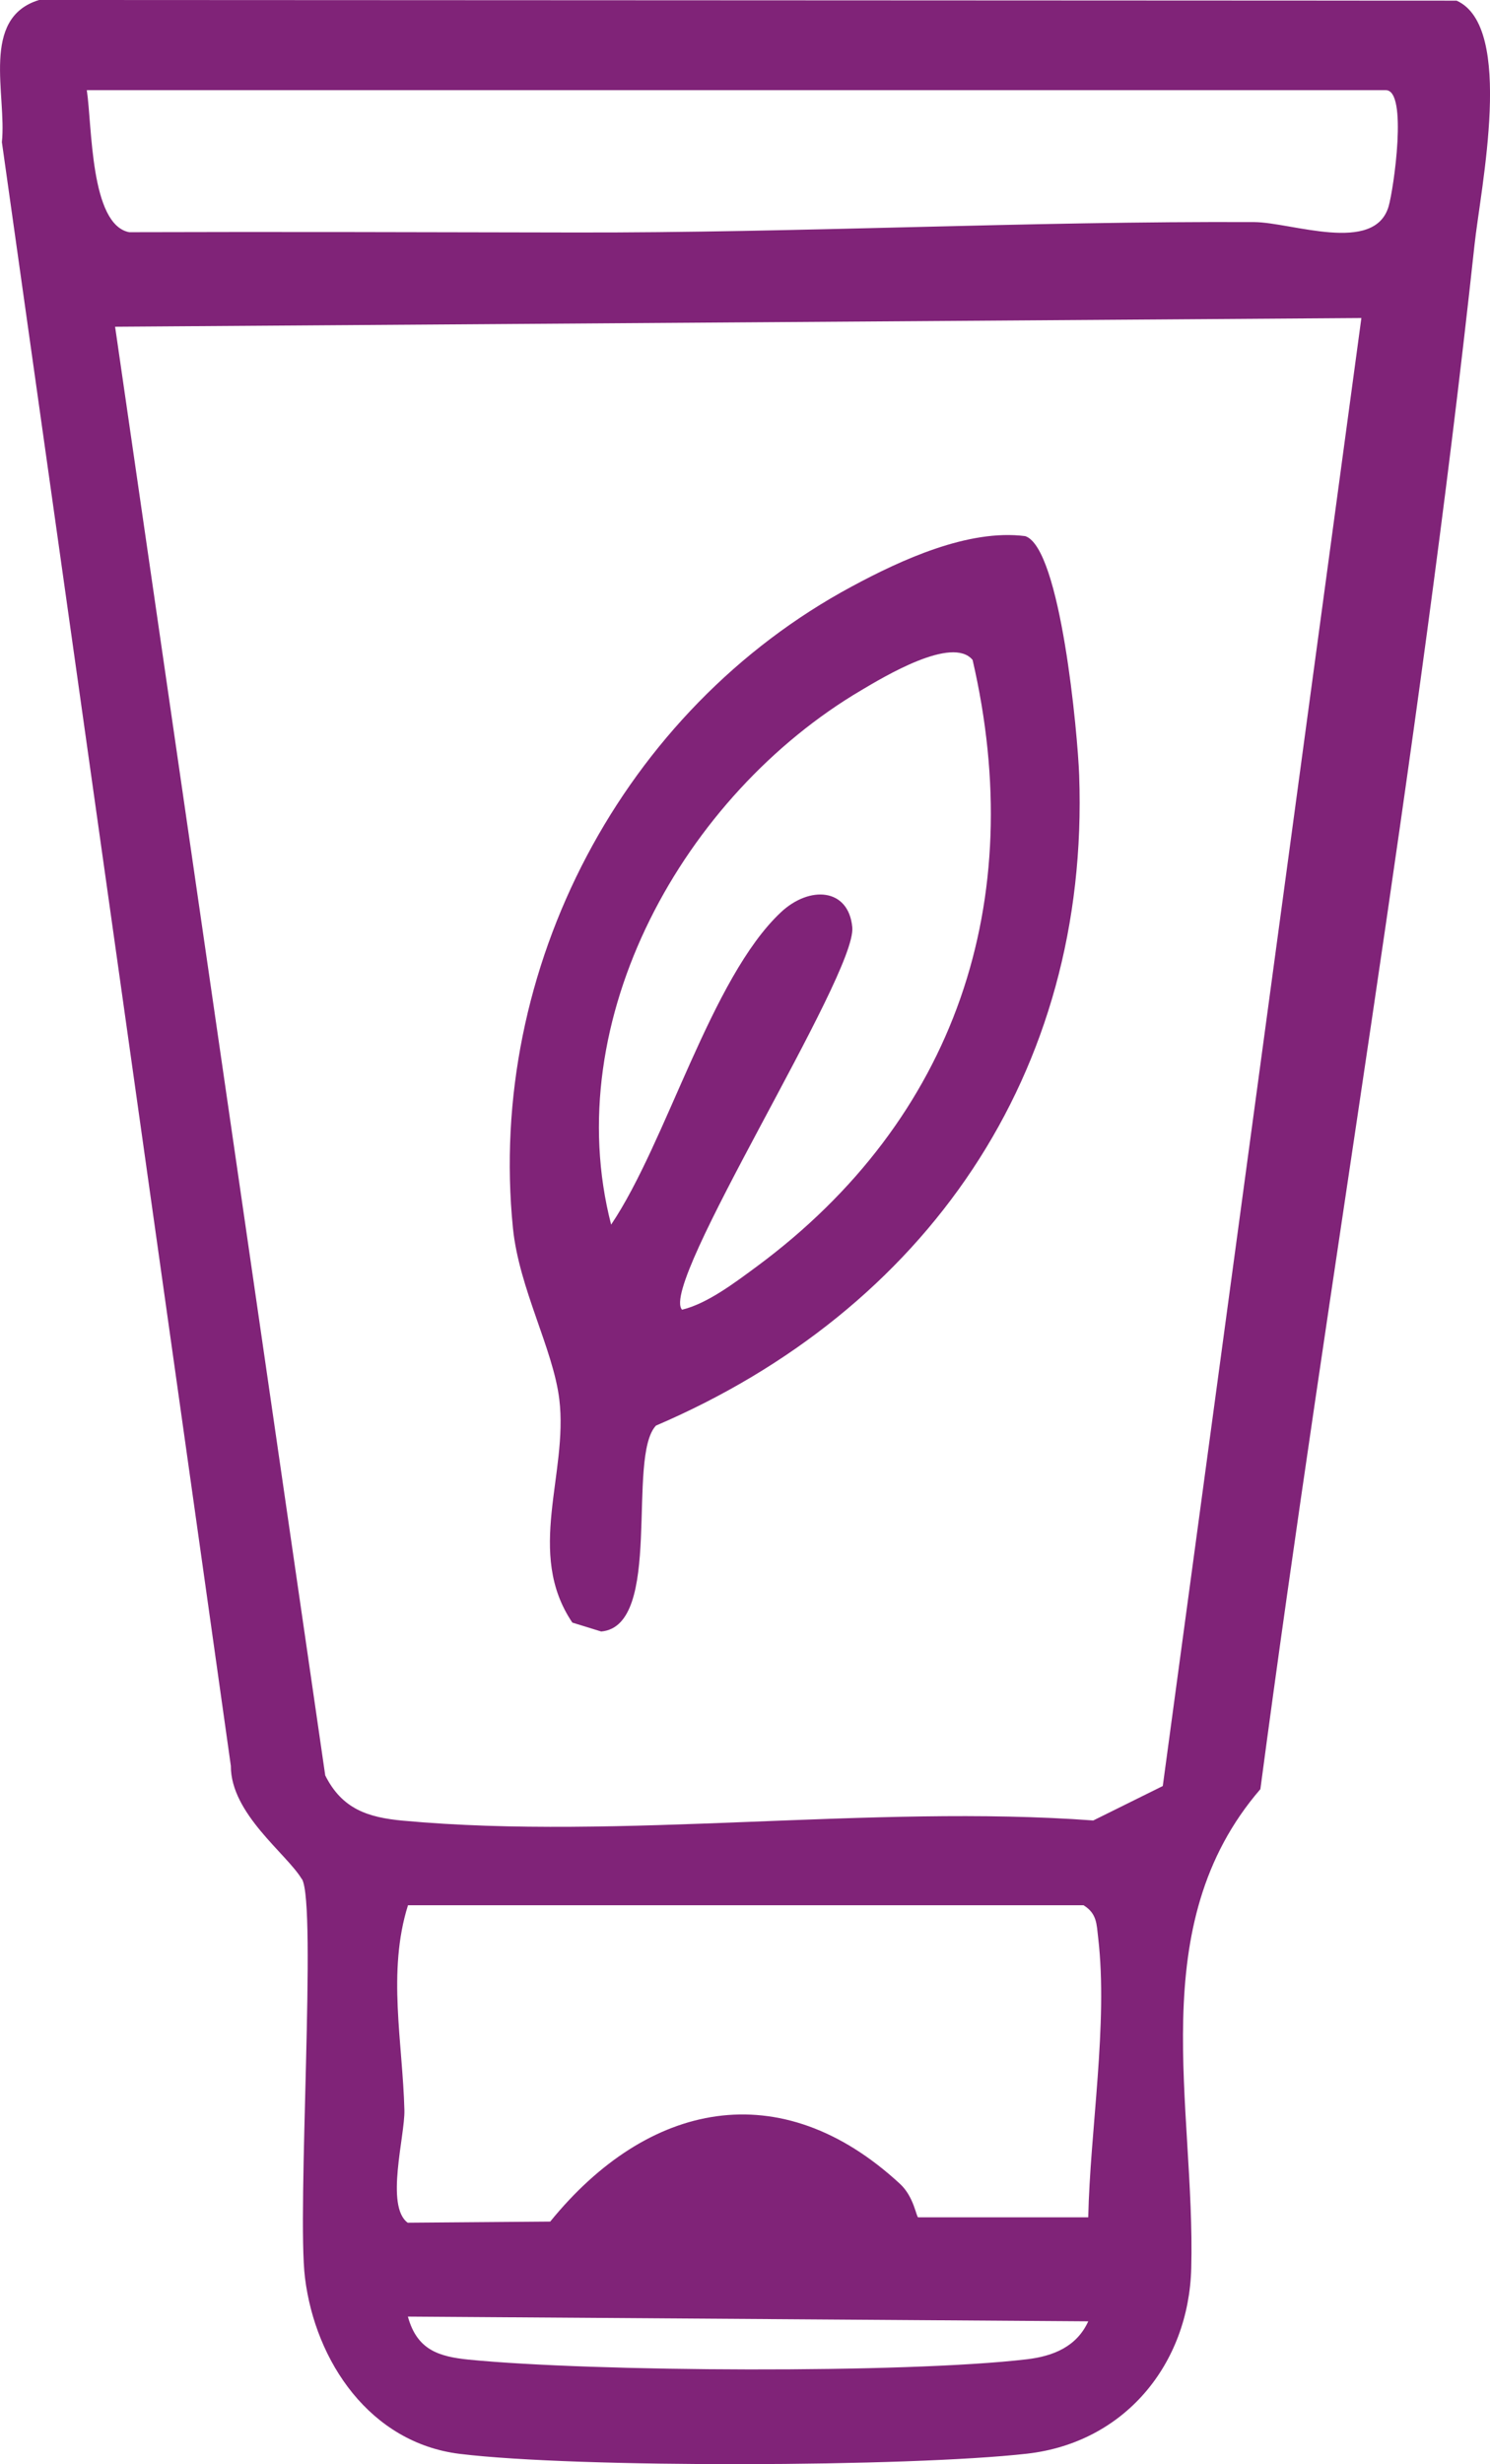
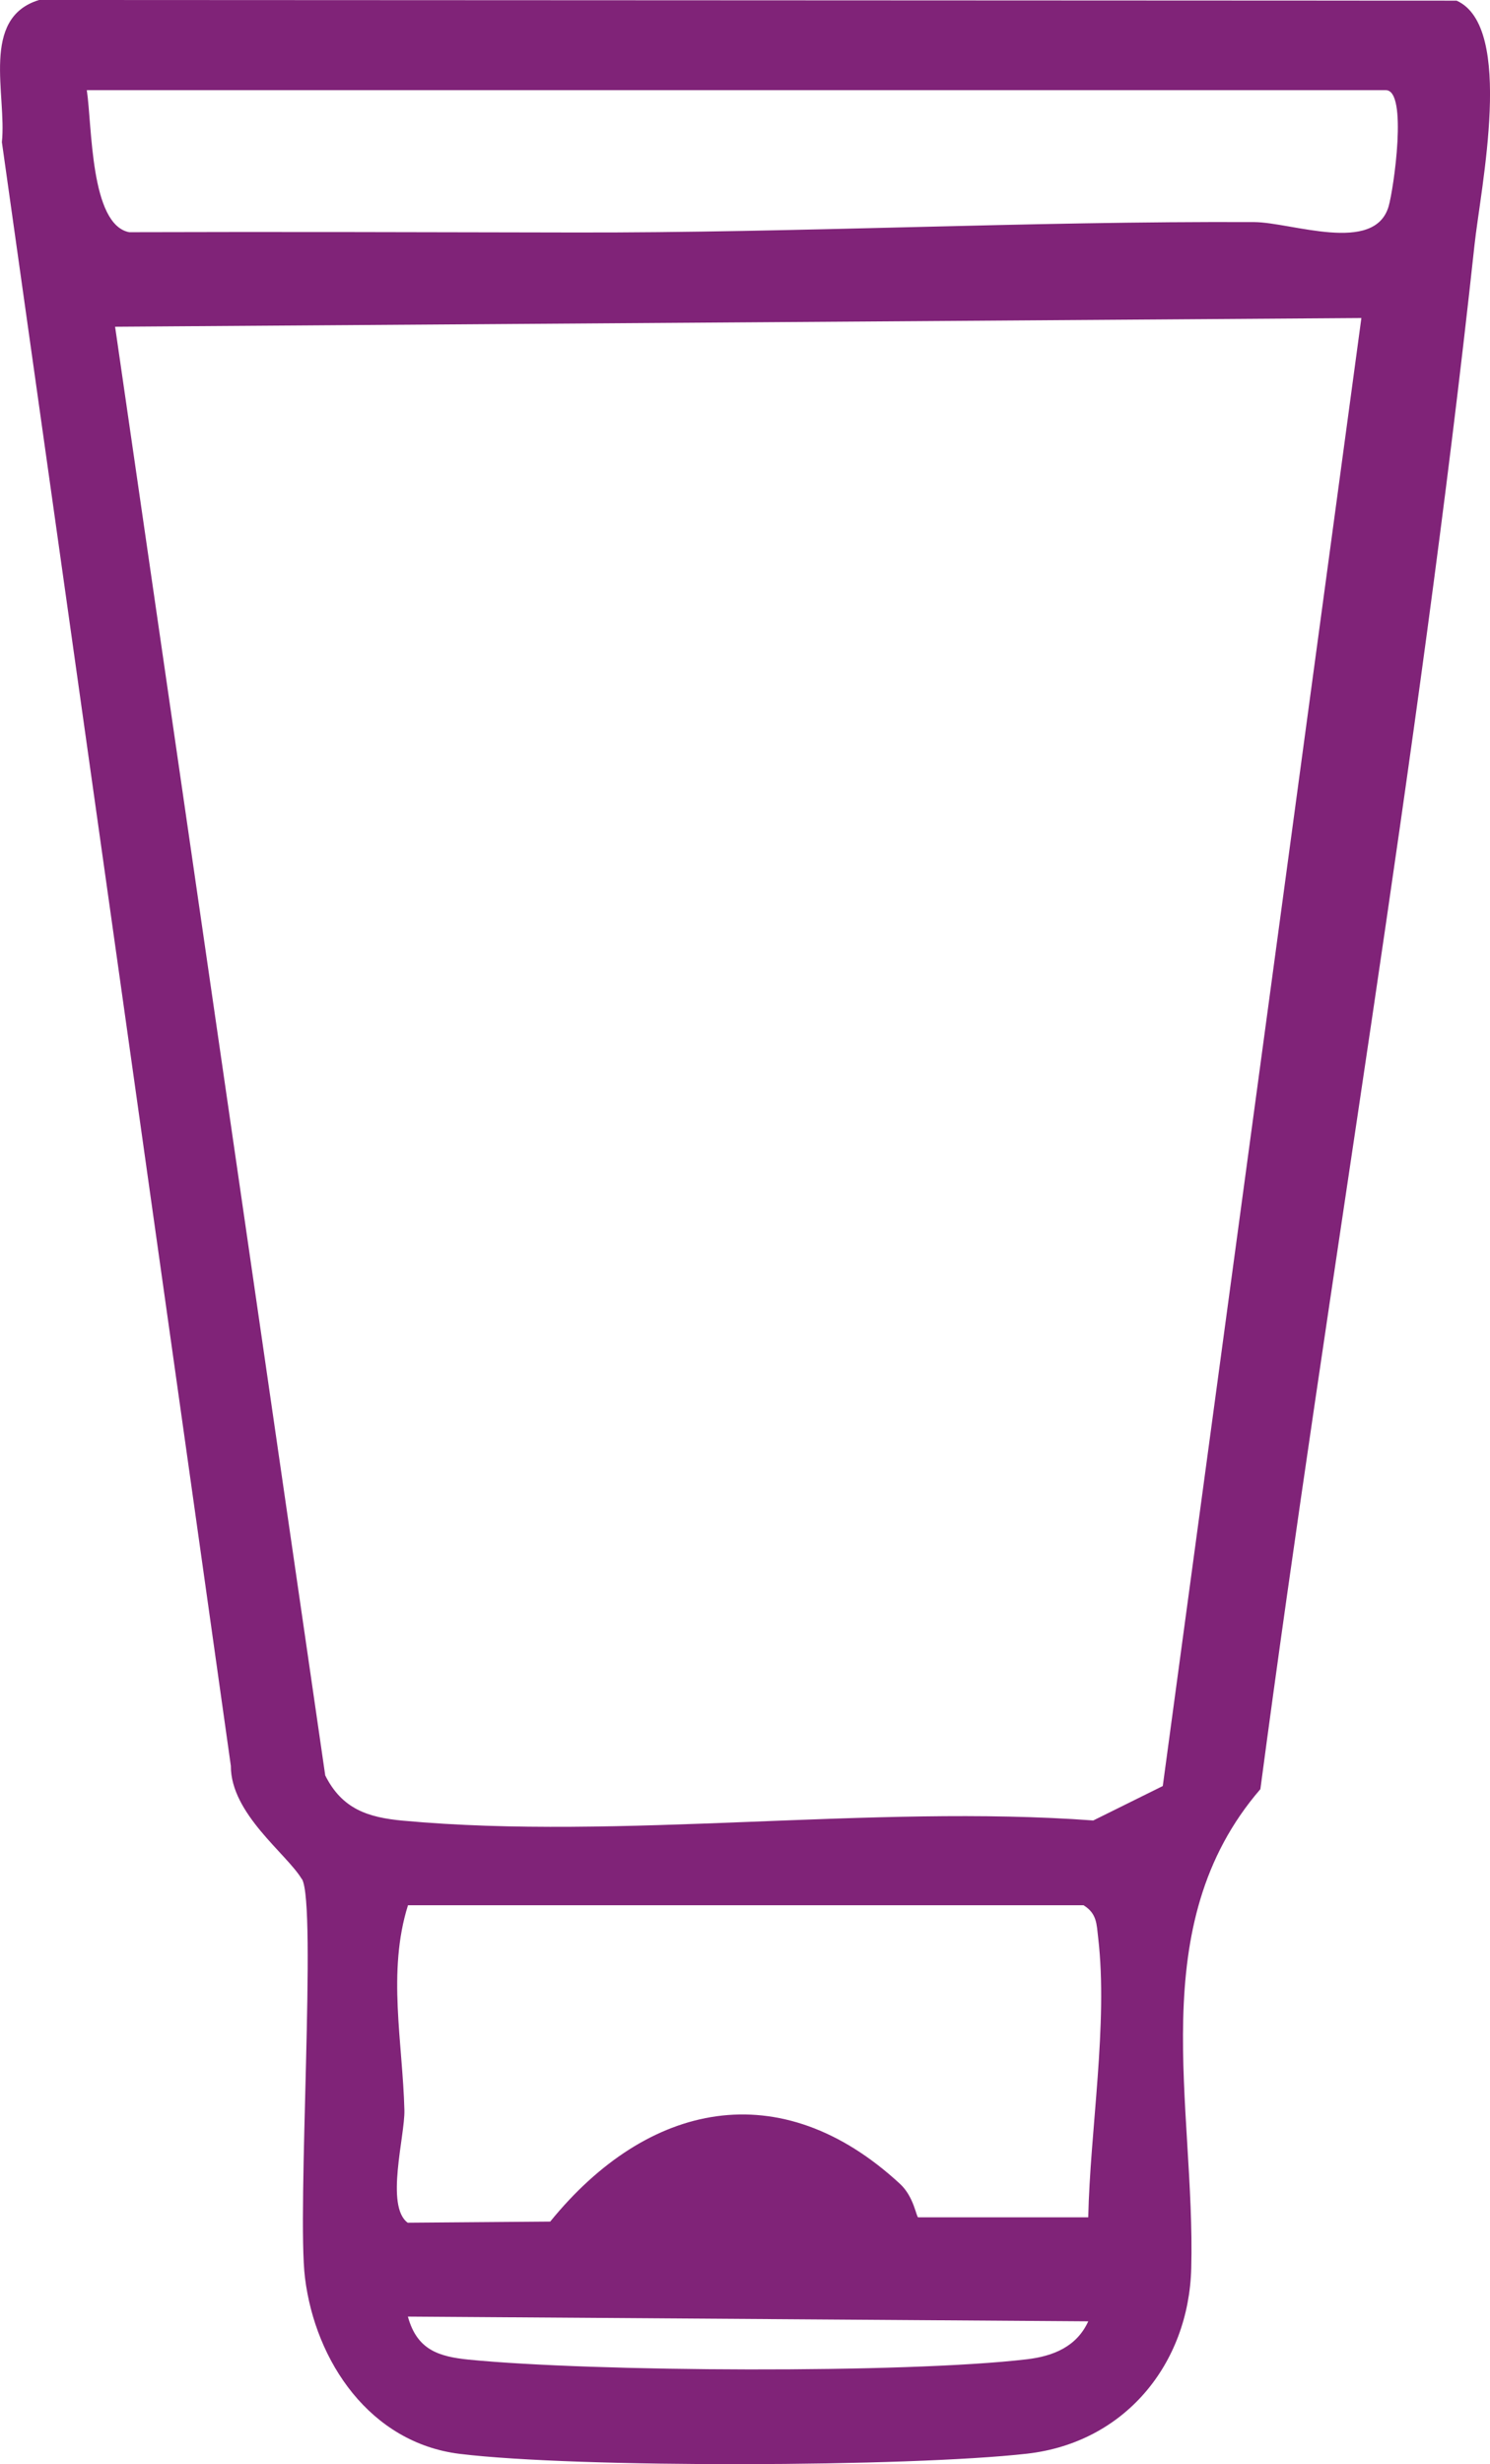
<svg xmlns="http://www.w3.org/2000/svg" id="b" data-name="Layer 2" viewBox="0 0 157.55 260.4">
  <g id="c" data-name="Layer 1">
    <g id="d" data-name="skincare-v1">
      <path d="M31.91,198.58c-1.59-2.67-7.52-6.9-7.5-11.96L.2,15.02C.73,10.02-2.11,1.9,4.13,0l149.89.07c6.15,2.75,2.54,19.78,1.89,25.83-5.89,54.5-15.44,108.89-22.64,163.18-12.45,14.43-6.87,33.43-7.31,50.63-.26,10.13-7.03,18.43-17.37,19.6-12.51,1.41-47.6,1.53-59.97.02-9.48-1.16-15.27-9.74-16.37-18.59-.88-7.05,1.27-39.46-.32-42.16ZM9.18,9.54c.57,3.78.35,14.2,4.48,15,15.67-.05,31.34,0,47.01.03,23.73.05,48.13-1.21,71.94-1.1,3.95.02,12.73,3.43,14.22-1.66.53-1.81,2.05-12.28-.29-12.28H9.18ZM143.95,33.61l-131.78.92,22.22,153.1c1.78,3.55,4.51,4.44,8.21,4.78,23.01,2.12,49.59-1.75,73-.02l7.35-3.64,21-155.14ZM115.07,234.32c.19-9.17,2.11-20.47,1.05-29.52-.17-1.45-.12-2.57-1.55-3.45H43.14c-2.21,7.01-.56,14.53-.38,21.65.07,2.72-2.05,10.14.35,11.9l15.07-.12c10.3-12.67,24.32-15.69,36.98-3.99,1.49,1.37,1.73,3.54,1.93,3.54h17.98ZM115.07,245.32l-71.94-.5c.96,3.52,3.26,4.23,6.44,4.55,13.1,1.29,46.16,1.48,59.03-.04,2.77-.33,5.25-1.33,6.47-4.01Z" fill="#802378" />
-       <path d="M69.37,150.65c-3.16,3.31.82,21.18-5.8,21.77l-3.05-.94c-4.98-7.37-.42-15.72-1.38-23.6-.65-5.31-4.25-11.7-4.9-18.07-2.77-27.47,11.63-54.82,35.83-67.83,5.2-2.8,12.33-6.1,18.34-5.32,3.75,1.25,5.55,20.98,5.7,25.27,1.13,31.57-16.26,56.52-44.75,68.73ZM102.84,69.74c-2.15-2.59-9.38,1.79-11.78,3.21-18.73,11.05-32.04,34.78-26.44,56.47,5.87-8.71,10.54-26.04,17.94-33,3.03-2.85,7.17-2.59,7.56,1.58.47,5.05-20.52,37.75-18,40.41,2.69-.64,5.68-2.93,7.91-4.57,21.05-15.58,28.72-38.59,22.81-64.1Z" fill="#802378" />
    </g>
  </g>
</svg>